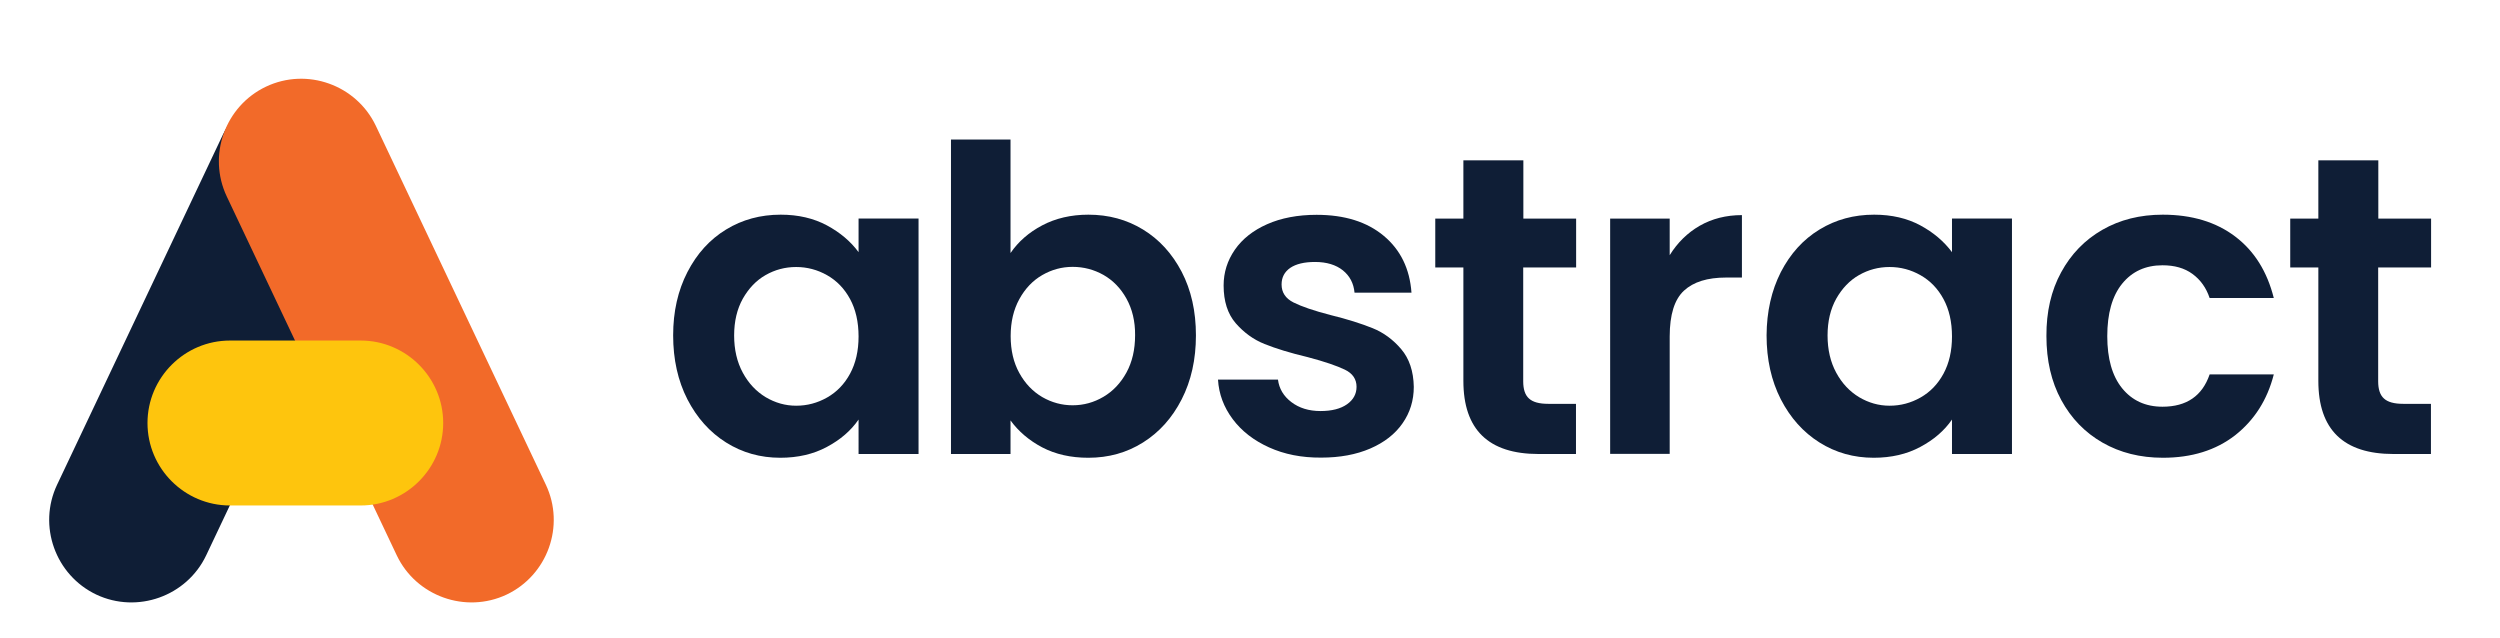
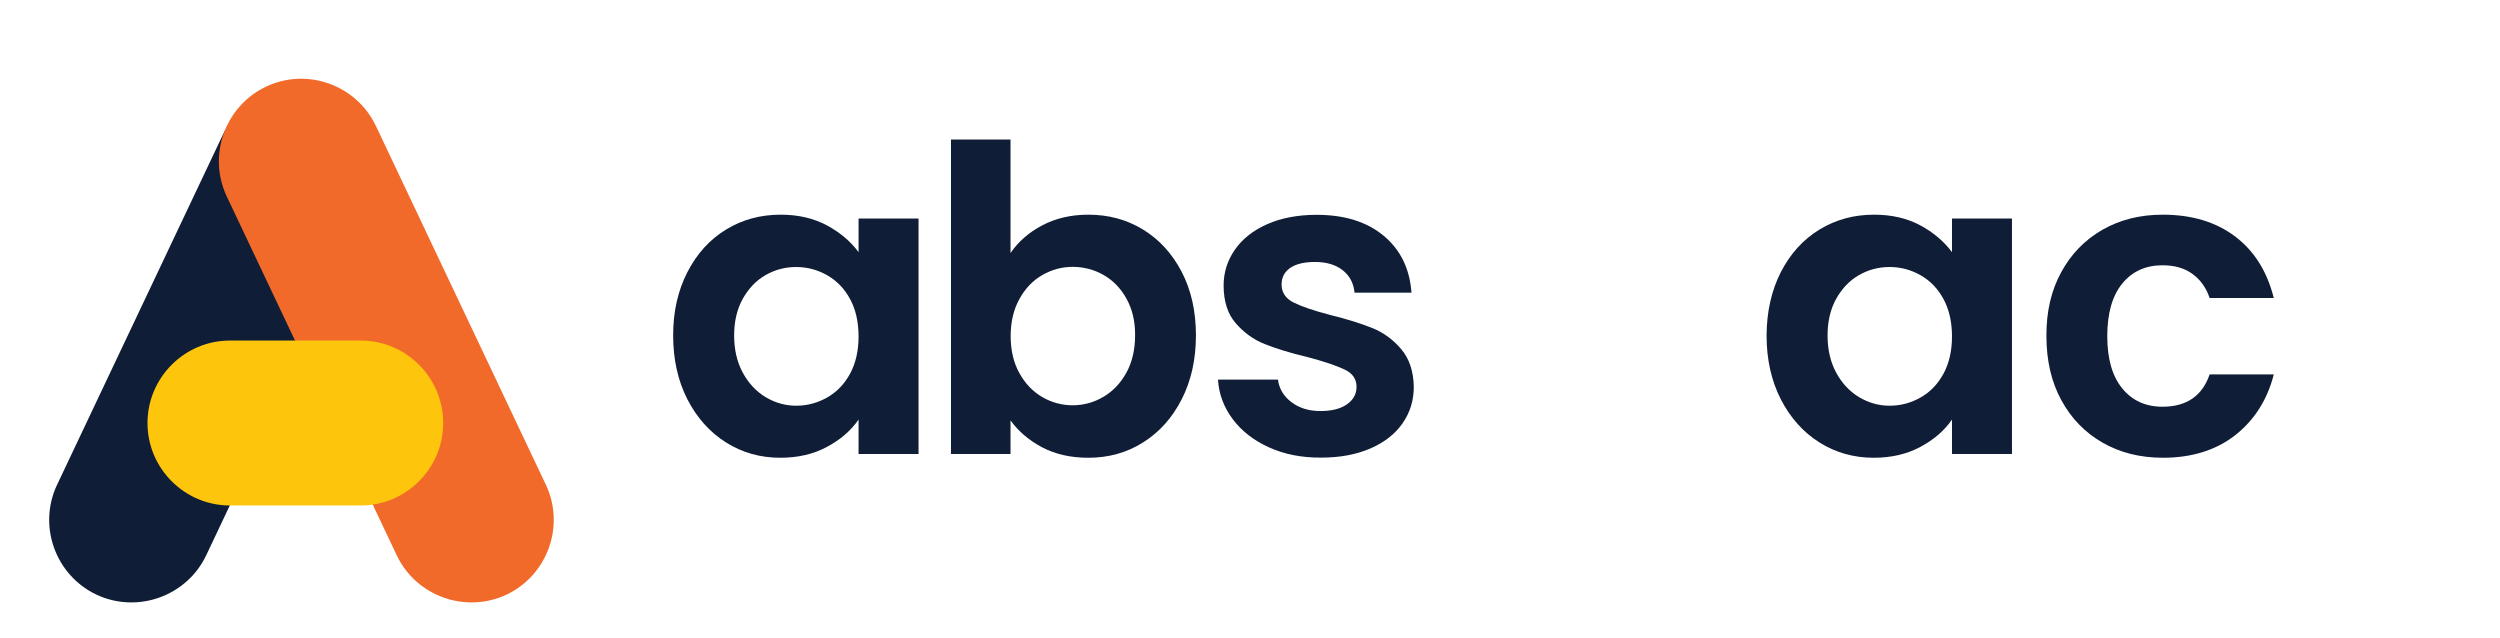
<svg xmlns="http://www.w3.org/2000/svg" version="1.1" id="Layer_2" x="0px" y="0px" viewBox="0 0 173.4 44.28" style="enable-background:new 0 0 173.4 44.28;" xml:space="preserve">
  <style type="text/css">
	.st0{fill:#0F1E36;}
	.st1{fill:#F26A29;}
	.st2{fill:#FEC50D;}
</style>
  <g>
    <g>
      <path class="st0" d="M47.68,18.87c0.66-1.28,1.55-2.26,2.68-2.95c1.13-0.69,2.39-1.03,3.79-1.03c1.22,0,2.28,0.25,3.2,0.74    c0.91,0.49,1.65,1.11,2.2,1.86v-2.33h4.16v16.33h-4.16V29.1c-0.53,0.77-1.26,1.4-2.2,1.9c-0.93,0.5-2.01,0.75-3.23,0.75    c-1.38,0-2.63-0.35-3.76-1.06c-1.13-0.71-2.02-1.71-2.68-2.99c-0.66-1.29-0.99-2.77-0.99-4.44    C46.69,21.61,47.02,20.15,47.68,18.87z M58.96,20.74c-0.39-0.72-0.92-1.27-1.59-1.65s-1.39-0.57-2.15-0.57    c-0.77,0-1.47,0.19-2.12,0.56c-0.65,0.37-1.17,0.92-1.58,1.64c-0.4,0.72-0.6,1.57-0.6,2.55c0,0.98,0.2,1.84,0.6,2.58    c0.4,0.74,0.93,1.3,1.59,1.7c0.66,0.39,1.36,0.59,2.11,0.59c0.77,0,1.48-0.19,2.15-0.57s1.2-0.93,1.59-1.65    c0.39-0.72,0.59-1.58,0.59-2.58C59.55,22.32,59.35,21.46,58.96,20.74z" />
      <path class="st0" d="M72.29,15.63c0.93-0.49,2-0.74,3.2-0.74c1.4,0,2.66,0.34,3.79,1.03c1.13,0.69,2.02,1.67,2.68,2.93    c0.66,1.27,0.99,2.74,0.99,4.41c0,1.67-0.33,3.15-0.99,4.44c-0.66,1.29-1.55,2.28-2.68,2.99c-1.13,0.71-2.39,1.06-3.79,1.06    c-1.22,0-2.28-0.24-3.2-0.72c-0.91-0.48-1.65-1.11-2.2-1.87v2.33h-4.13V9.68h4.13v7.87C70.63,16.76,71.36,16.12,72.29,15.63z     M78.13,20.71c-0.4-0.72-0.93-1.26-1.59-1.64c-0.66-0.37-1.37-0.56-2.14-0.56c-0.75,0-1.45,0.19-2.11,0.57    c-0.66,0.38-1.19,0.94-1.59,1.67s-0.6,1.58-0.6,2.56c0,0.98,0.2,1.84,0.6,2.56c0.4,0.73,0.93,1.28,1.59,1.67    c0.66,0.38,1.36,0.57,2.11,0.57c0.77,0,1.48-0.2,2.14-0.59c0.66-0.39,1.19-0.95,1.59-1.68s0.6-1.59,0.6-2.59    C78.74,22.28,78.53,21.43,78.13,20.71z" />
      <path class="st0" d="M88.02,31.03c-1.06-0.48-1.9-1.13-2.52-1.96c-0.62-0.83-0.96-1.74-1.02-2.74h4.16    c0.08,0.63,0.39,1.15,0.93,1.56c0.54,0.41,1.21,0.62,2.02,0.62c0.79,0,1.4-0.16,1.84-0.47c0.44-0.31,0.66-0.72,0.66-1.21    c0-0.53-0.27-0.93-0.81-1.19s-1.4-0.56-2.58-0.87c-1.22-0.29-2.22-0.6-2.99-0.91c-0.78-0.31-1.44-0.8-2-1.44    c-0.56-0.65-0.84-1.52-0.84-2.62c0-0.9,0.26-1.73,0.78-2.48c0.52-0.75,1.27-1.34,2.24-1.77s2.12-0.65,3.43-0.65    c1.95,0,3.5,0.49,4.66,1.46c1.16,0.97,1.8,2.28,1.92,3.94h-3.95c-0.06-0.65-0.33-1.16-0.81-1.55c-0.48-0.38-1.12-0.58-1.93-0.58    c-0.75,0-1.32,0.14-1.72,0.41c-0.4,0.28-0.6,0.66-0.6,1.15c0,0.55,0.27,0.97,0.83,1.25s1.4,0.57,2.56,0.87    c1.18,0.29,2.15,0.6,2.92,0.91c0.77,0.31,1.43,0.8,1.99,1.46c0.56,0.66,0.85,1.53,0.87,2.61c0,0.94-0.26,1.79-0.78,2.53    c-0.52,0.75-1.27,1.33-2.24,1.75c-0.97,0.42-2.11,0.63-3.4,0.63C90.28,31.75,89.08,31.51,88.02,31.03z" />
-       <path class="st0" d="M105.65,18.55v7.9c0,0.55,0.13,0.95,0.4,1.19c0.27,0.25,0.71,0.37,1.34,0.37h1.92v3.48h-2.59    c-3.48,0-5.22-1.69-5.22-5.07v-7.87h-1.95v-3.39h1.95v-4.04h4.16v4.04h3.66v3.39H105.65z" />
-       <path class="st0" d="M117.89,15.66c0.86-0.49,1.83-0.74,2.93-0.74v4.33h-1.09c-1.3,0-2.27,0.3-2.93,0.91    c-0.66,0.61-0.99,1.67-0.99,3.18v8.14h-4.13V15.16h4.13v2.54C116.35,16.83,117.04,16.15,117.89,15.66z" />
      <path class="st0" d="M123.52,18.87c0.66-1.28,1.55-2.26,2.68-2.95c1.13-0.69,2.39-1.03,3.79-1.03c1.22,0,2.29,0.25,3.2,0.74    s1.64,1.11,2.2,1.86v-2.33h4.16v16.33h-4.16V29.1c-0.53,0.77-1.26,1.4-2.2,1.9c-0.93,0.5-2.01,0.75-3.23,0.75    c-1.38,0-2.63-0.35-3.76-1.06c-1.13-0.71-2.02-1.71-2.68-2.99c-0.66-1.29-0.99-2.77-0.99-4.44    C122.54,21.61,122.87,20.15,123.52,18.87z M134.8,20.74c-0.39-0.72-0.92-1.27-1.59-1.65s-1.38-0.57-2.15-0.57    s-1.47,0.19-2.12,0.56c-0.65,0.37-1.17,0.92-1.58,1.64c-0.4,0.72-0.6,1.57-0.6,2.55c0,0.98,0.2,1.84,0.6,2.58    c0.4,0.74,0.93,1.3,1.59,1.7c0.66,0.39,1.36,0.59,2.11,0.59c0.77,0,1.48-0.19,2.15-0.57s1.2-0.93,1.59-1.65    c0.39-0.72,0.59-1.58,0.59-2.58C135.39,22.32,135.19,21.46,134.8,20.74z" />
      <path class="st0" d="M142.96,18.89c0.69-1.27,1.64-2.25,2.86-2.95c1.22-0.7,2.61-1.05,4.19-1.05c2.02,0,3.7,0.51,5.03,1.52    c1.33,1.01,2.21,2.43,2.67,4.26h-4.45c-0.24-0.71-0.63-1.26-1.19-1.67s-1.25-0.6-2.08-0.6c-1.18,0-2.11,0.43-2.8,1.28    c-0.69,0.85-1.03,2.07-1.03,3.64c0,1.55,0.34,2.76,1.03,3.61c0.69,0.85,1.62,1.28,2.8,1.28c1.67,0,2.76-0.75,3.27-2.24h4.45    c-0.45,1.77-1.35,3.17-2.68,4.22c-1.34,1.04-3.01,1.56-5.01,1.56c-1.57,0-2.97-0.35-4.19-1.05c-1.22-0.7-2.17-1.68-2.86-2.95    c-0.69-1.27-1.03-2.75-1.03-4.44C141.93,21.63,142.27,20.15,142.96,18.89z" />
-       <path class="st0" d="M164.95,18.55v7.9c0,0.55,0.13,0.95,0.4,1.19c0.27,0.25,0.71,0.37,1.34,0.37h1.92v3.48h-2.59    c-3.48,0-5.22-1.69-5.22-5.07v-7.87h-1.95v-3.39h1.95v-4.04h4.16v4.04h3.66v3.39H164.95z" />
    </g>
    <path class="st0" d="M6.68,41.24L6.68,41.24c-2.84-1.35-4.07-4.77-2.72-7.62l11.5-24.28c1.35-2.84,4.77-4.07,7.62-2.72l0,0   c2.84,1.35,4.07,4.77,2.72,7.62L14.3,38.52C12.95,41.36,9.52,42.58,6.68,41.24z" />
-     <path class="st1" d="M35.14,41.24L35.14,41.24c2.84-1.35,4.07-4.77,2.72-7.62L26.07,8.73c-1.35-2.84-4.77-4.07-7.62-2.72l0,0   c-2.84,1.35-4.07,4.77-2.72,7.62l11.79,24.89C28.87,41.36,32.3,42.58,35.14,41.24z" />
+     <path class="st1" d="M35.14,41.24L35.14,41.24c2.84-1.35,4.07-4.77,2.72-7.62L26.07,8.73c-1.35-2.84-4.77-4.07-7.62-2.72c-2.84,1.35-4.07,4.77-2.72,7.62l11.79,24.89C28.87,41.36,32.3,42.58,35.14,41.24z" />
    <path class="st2" d="M10.23,29.34L10.23,29.34c0-3.15,2.57-5.72,5.72-5.72l9.07,0c3.15,0,5.72,2.57,5.72,5.72v0   c0,3.15-2.57,5.72-5.72,5.72h-9.07C12.8,35.06,10.23,32.49,10.23,29.34z" />
  </g>
</svg>